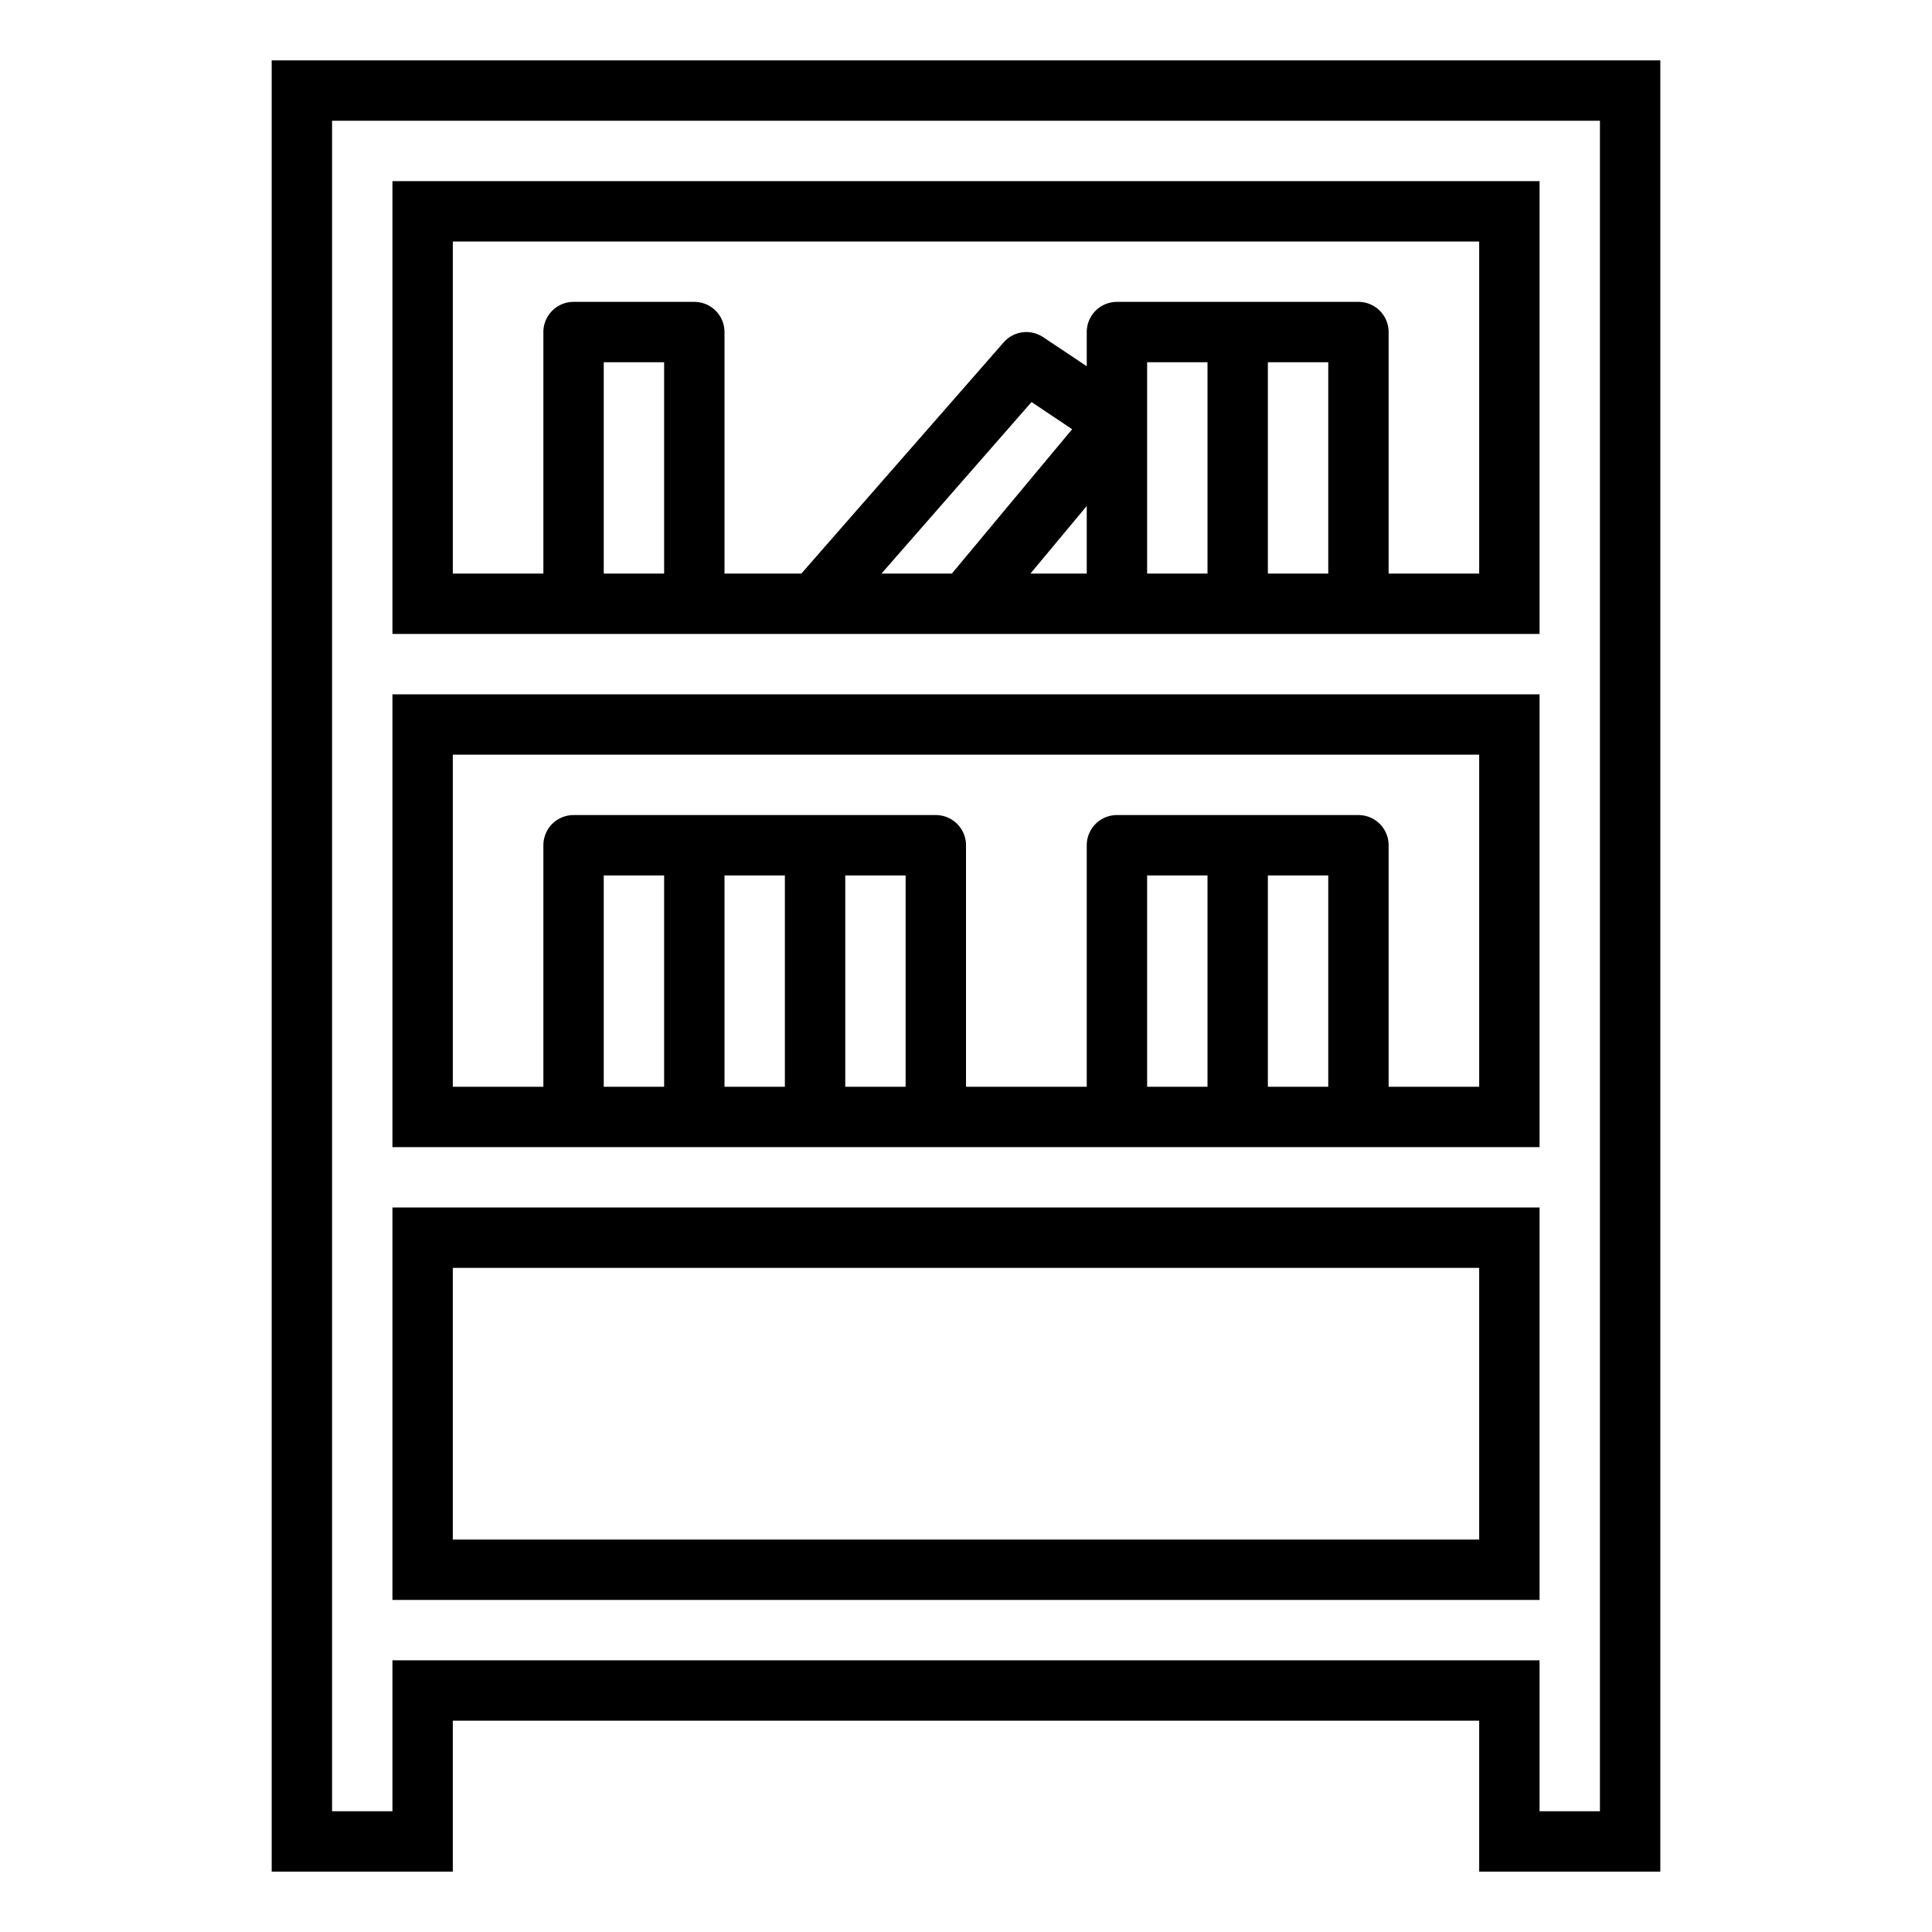
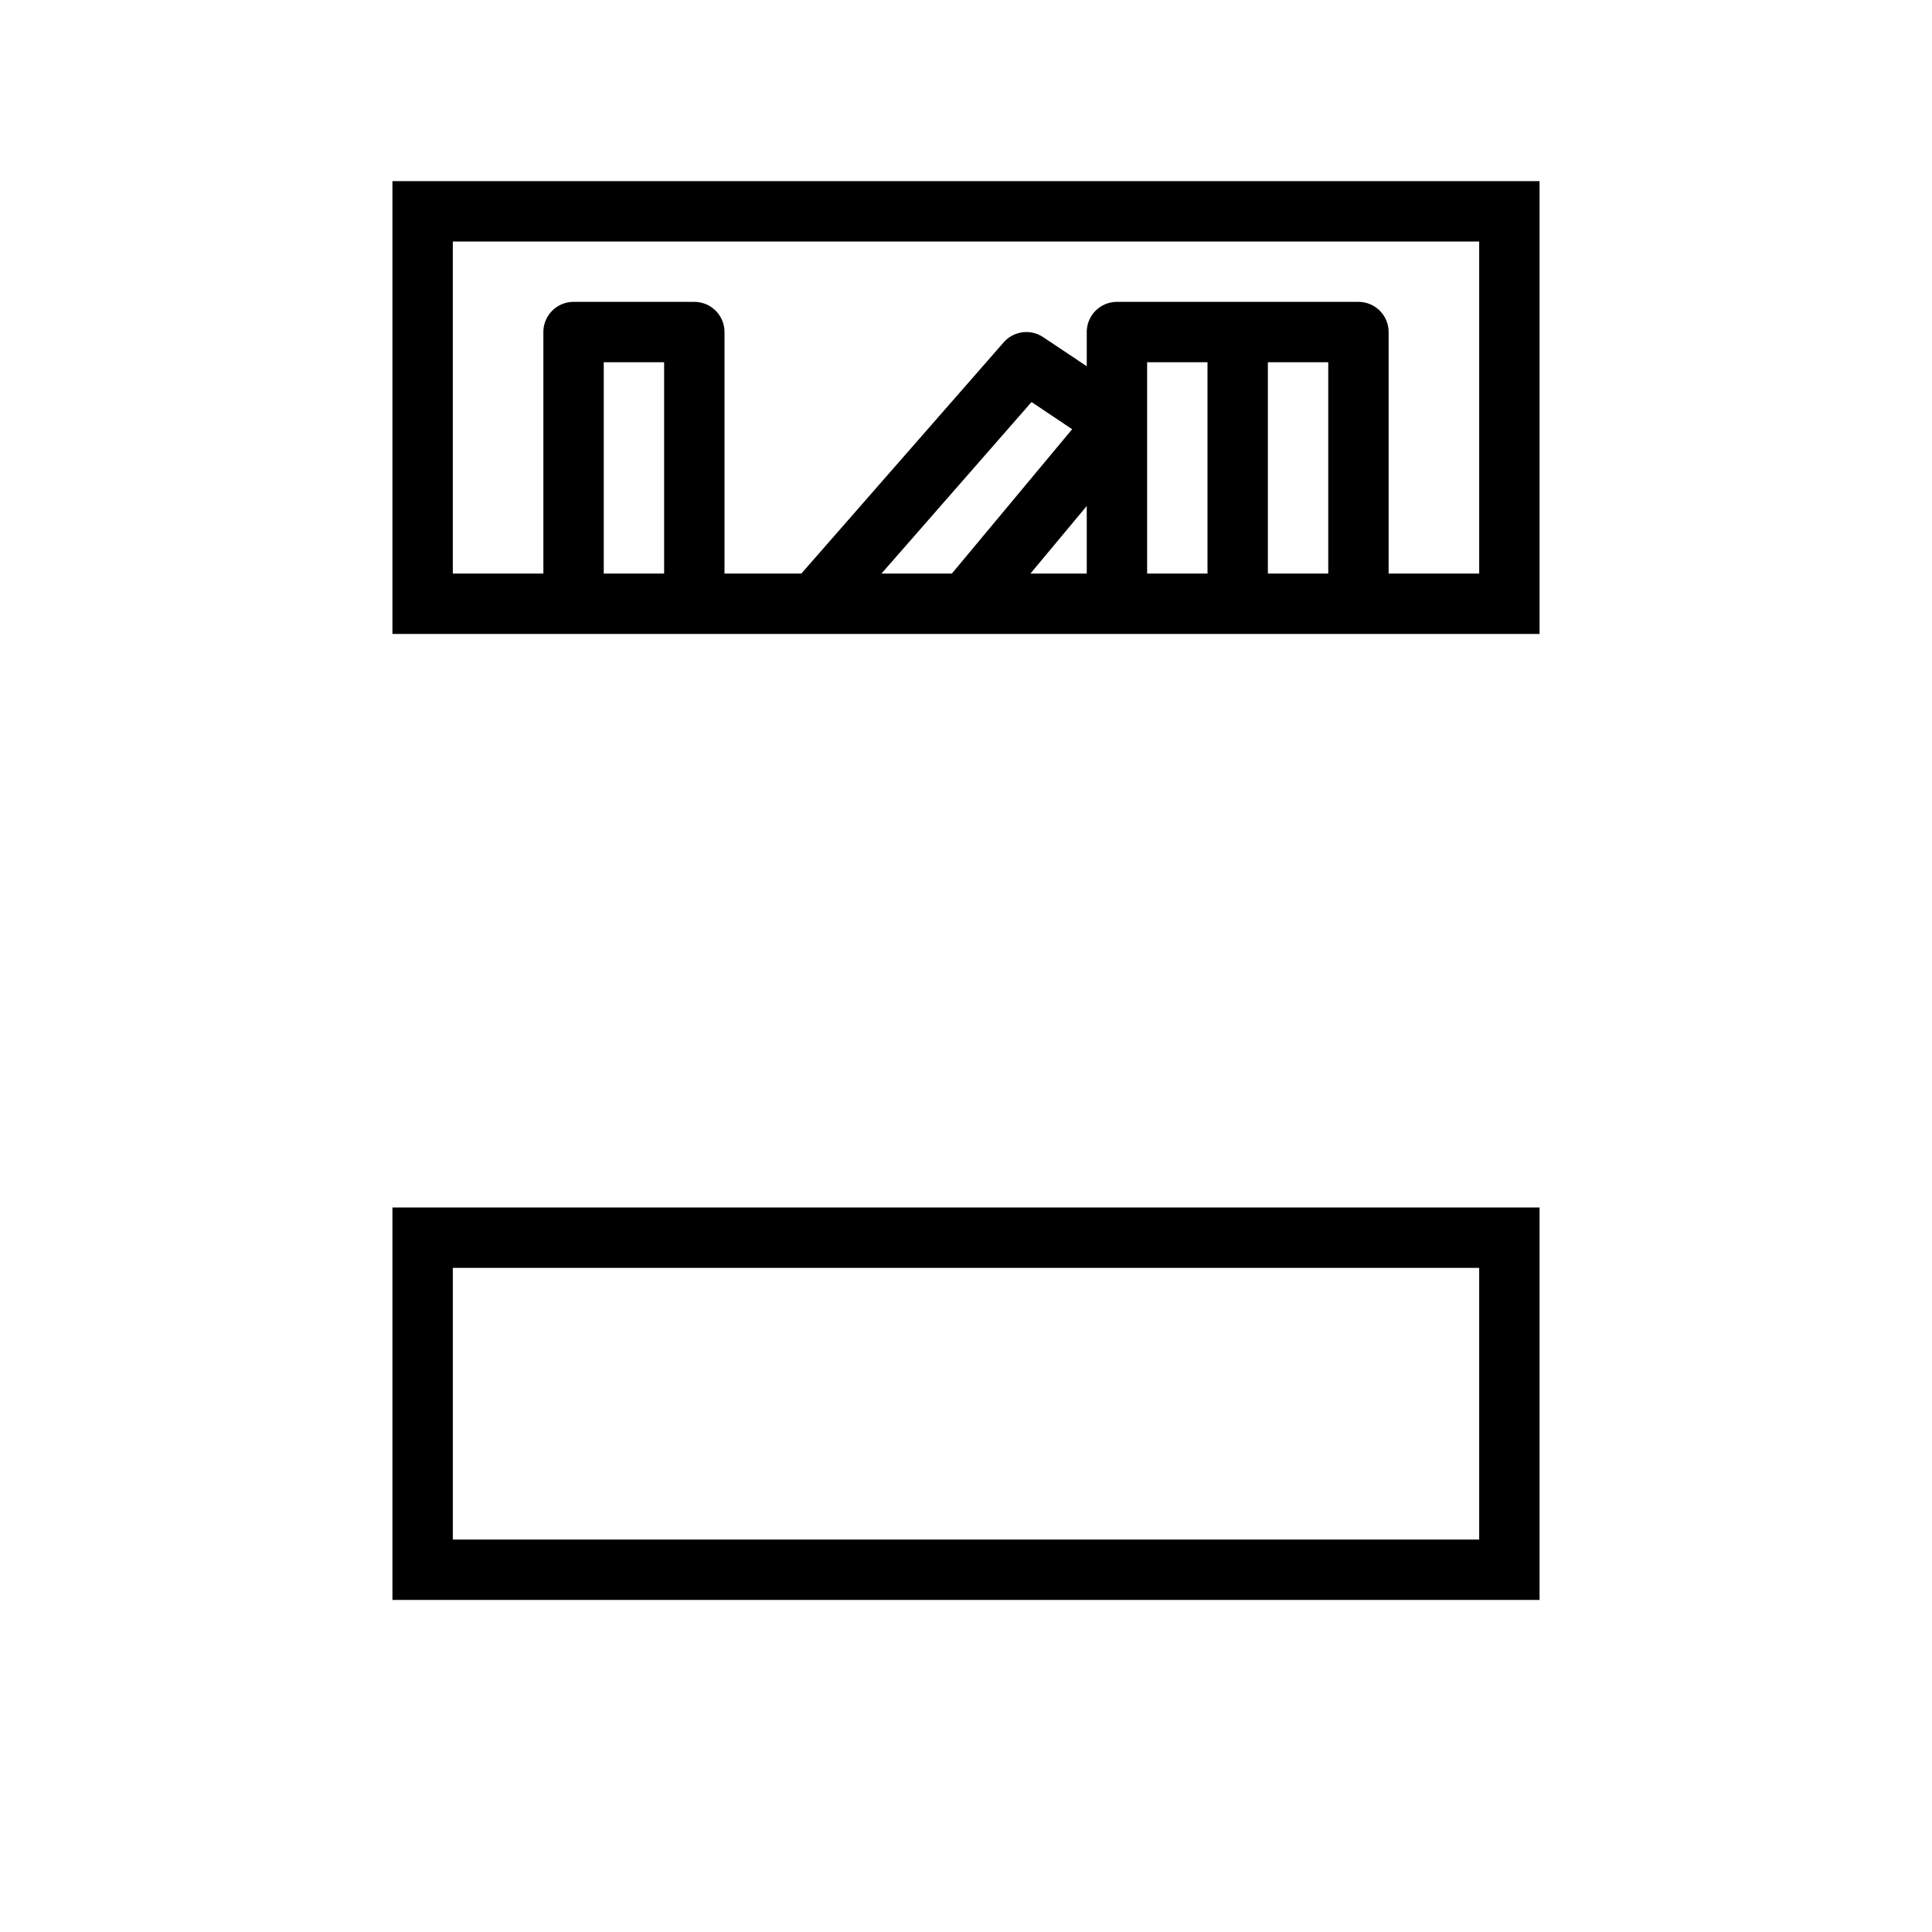
<svg xmlns="http://www.w3.org/2000/svg" viewBox="0 0 64 64" width="512" height="512">
  <style>
    path {
      fill: #000;
    }
    @media (prefers-color-scheme: dark) {
      path {
        fill: #fff;
      }
    }
  </style>
  <g id="outline">
-     <path fill-rule="evenodd" d="M55,2H9V62h6V57H49v5h6ZM53,60H51V55H13v5H11V4H53Z" />
    <path fill-rule="evenodd" d="M51,40H13V53H51ZM49,51H15V42H49Z" />
    <path fill-rule="evenodd" d="M51,21V6H13V21ZM22,19H20V12h2Zm9.532,0H29.2l4.971-5.682,1.345.9ZM36,19H34.135L36,16.762Zm4,0H38V12h2Zm4,0H42V12h2ZM18,11v8H15V8H49V19H46V11a1,1,0,0,0-1-1H37a1,1,0,0,0-1,1v1.132l-1.445-.964a1,1,0,0,0-1.307.173L26.546,19H24V11a1,1,0,0,0-1-1H19A1,1,0,0,0,18,11Z" />
-     <path fill-rule="evenodd" d="M51,38V23H13V38ZM22,36H20V29h2Zm4,0H24V29h2Zm4,0H28V29h2Zm10,0H38V29h2Zm4,0H42V29h2ZM18,28v8H15V25H49V36H46V28a1,1,0,0,0-1-1H37a1,1,0,0,0-1,1v8H32V28a1,1,0,0,0-1-1H19A1,1,0,0,0,18,28Z" />
  </g>
</svg>